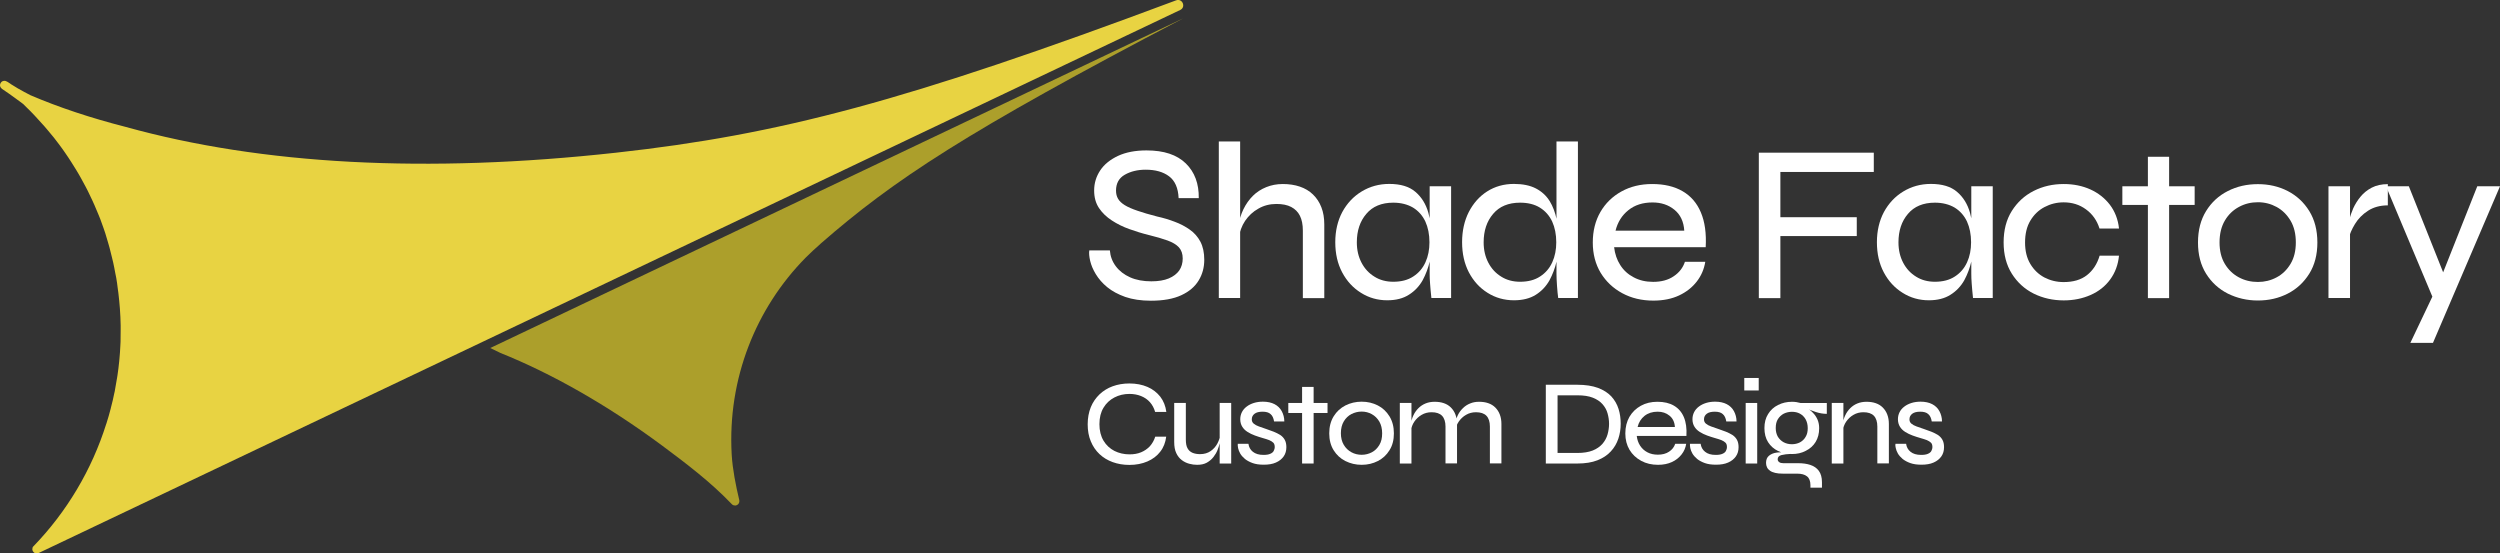
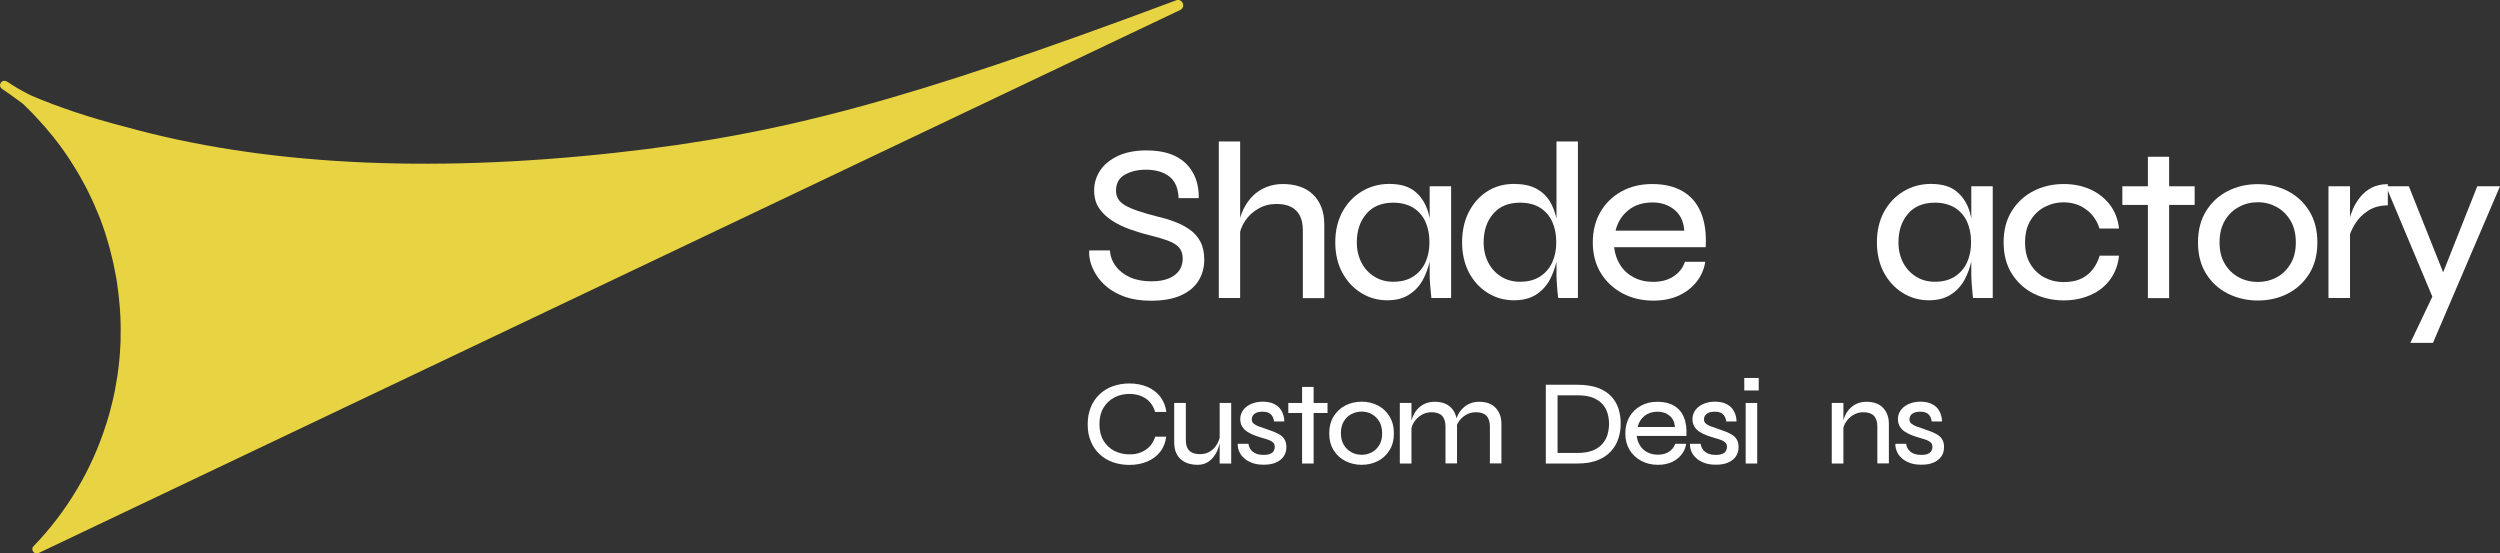
<svg xmlns="http://www.w3.org/2000/svg" id="Capa_1" x="0px" y="0px" viewBox="0 0 232.03 51.37" style="enable-background:new 0 0 232.03 51.37;" xml:space="preserve">
  <rect x="0" y="0" width="232.03" height="51.37" fill="#333333" stroke="none" />
  <style type="text/css">	.st0{fill:#E8D342;}	.st1{fill:#AC9F2B;}	.st2{fill:#FFFFFF;}</style>
  <g>
    <g>
      <path class="st0" d="M109.16,0.03C84.03,9.43,72.31,12.5,57.19,14.17c-17.6,1.94-32.87,1.12-45.52-2.39   c-3.25-0.83-6.25-1.83-8.86-2.95C0.79,7.78,0.88,7.65,0.55,7.53c-0.01,0-0.01-0.01-0.02-0.01c-0.01,0-0.02-0.01-0.02-0.01   c-0.01,0-0.02,0-0.02,0C0.45,7.51,0.41,7.5,0.38,7.5C0.19,7.51,0.05,7.65,0.01,7.83C0.01,7.86,0,7.9,0,7.93   c0.01,0.12,0.07,0.22,0.16,0.29c0,0,0,0.01,0.01,0.02c0.78,0.51,1.66,1.18,1.95,1.39c0.01,0.01,0.03,0.02,0.04,0.03   c0.03,0.03,0.05,0.05,0.08,0.08c0.07,0.07,0.15,0.15,0.22,0.22c0.25,0.24,0.5,0.49,0.74,0.75c0.08,0.08,0.16,0.17,0.23,0.25   c0.23,0.25,0.46,0.5,0.69,0.76c0.08,0.09,0.16,0.19,0.24,0.28c0.21,0.25,0.43,0.51,0.64,0.77c0.08,0.1,0.15,0.2,0.23,0.3   c0.2,0.26,0.4,0.52,0.59,0.79c0.08,0.11,0.15,0.22,0.23,0.33c0.18,0.27,0.37,0.53,0.54,0.81c0.07,0.11,0.15,0.23,0.22,0.35   c0.17,0.27,0.34,0.54,0.5,0.82c0.07,0.12,0.14,0.25,0.21,0.37c0.15,0.27,0.3,0.55,0.45,0.83c0.07,0.13,0.14,0.26,0.2,0.39   c0.14,0.28,0.27,0.56,0.4,0.84c0.06,0.14,0.13,0.28,0.19,0.42c0.12,0.28,0.24,0.56,0.36,0.85c0.06,0.15,0.12,0.29,0.18,0.44   c0.11,0.28,0.21,0.57,0.31,0.86c0.05,0.16,0.11,0.31,0.16,0.47c0.09,0.29,0.18,0.58,0.26,0.87c0.05,0.16,0.1,0.32,0.14,0.49   c0.08,0.29,0.15,0.58,0.22,0.88c0.04,0.17,0.08,0.33,0.12,0.5c0.07,0.3,0.12,0.6,0.18,0.91c0.03,0.16,0.07,0.33,0.1,0.5   c0.06,0.32,0.1,0.65,0.14,0.98c0.02,0.15,0.04,0.29,0.06,0.44c0.06,0.48,0.1,0.96,0.14,1.44c0.04,0.52,0.06,1.03,0.07,1.54   c0,0.13,0,0.25,0,0.38c0,0.39,0,0.78-0.01,1.16c0,0.13-0.02,0.25-0.02,0.38c-0.02,0.39-0.04,0.78-0.08,1.16   c-0.01,0.11-0.02,0.21-0.03,0.32c-0.04,0.4-0.09,0.81-0.15,1.21c-0.01,0.08-0.03,0.16-0.04,0.25c-0.07,0.43-0.14,0.85-0.22,1.27   c-0.01,0.06-0.02,0.11-0.04,0.17c-0.09,0.45-0.19,0.89-0.31,1.33c-0.01,0.03-0.02,0.06-0.02,0.09c-0.12,0.47-0.25,0.93-0.4,1.39   c0,0.01,0,0.01-0.01,0.02c-1.35,4.3-3.68,8.19-6.76,11.38c0,0,0,0-0.01,0.01L3.1,50.7c0,0,0,0,0,0c-0.08,0.08-0.1,0.18-0.1,0.29   c0.02,0.22,0.21,0.39,0.43,0.38c0.05,0,0.1-0.02,0.14-0.04l0.03-0.01l105.95-50.4C110.09,0.65,109.74-0.18,109.16,0.03" />
-       <path class="st1" d="M45.5,32.3c0.32,0.15,0.63,0.3,0.95,0.46c4.67,1.87,9.87,4.79,15.01,8.6c2.26,1.68,4.52,3.4,6.43,5.4   c0.02,0.02,0.04,0.04,0.06,0.06l0,0c0.08,0.07,0.18,0.1,0.29,0.1c0.23-0.02,0.4-0.21,0.38-0.44c0-0.03-0.01-0.05-0.01-0.08   c-0.31-1.29-0.62-2.84-0.7-4.21c-0.4-7.07,2.27-13.6,6.83-18.24c0.01-0.01,0.01-0.01,0.02-0.02c0,0,0.01-0.01,0.04-0.04   c0.42-0.42,0.86-0.83,1.31-1.22c0,0,0,0,0,0c0.01-0.01,0.03-0.02,0.04-0.04c0.01-0.01,0.02-0.02,0.03-0.03   c6.78-5.91,13.44-10.33,33.7-20.93L45.5,32.3z" />
    </g>
    <g>
      <path class="st2" d="M101.1,23.24h1.91c0.04,0.54,0.22,1.03,0.55,1.47c0.33,0.44,0.77,0.78,1.33,1.03   c0.56,0.25,1.22,0.37,1.97,0.37c0.65,0,1.19-0.09,1.62-0.27c0.43-0.18,0.75-0.43,0.97-0.74c0.21-0.31,0.32-0.68,0.32-1.11   c0-0.43-0.12-0.77-0.35-1.03c-0.24-0.26-0.59-0.47-1.06-0.64c-0.47-0.17-1.05-0.34-1.75-0.51c-0.61-0.15-1.21-0.34-1.8-0.55   c-0.59-0.21-1.13-0.48-1.62-0.8c-0.49-0.32-0.89-0.7-1.19-1.15c-0.3-0.45-0.45-0.99-0.45-1.63c0-0.68,0.19-1.3,0.56-1.86   c0.37-0.56,0.93-1.01,1.65-1.35c0.73-0.34,1.61-0.51,2.65-0.51c1.61,0,2.82,0.4,3.65,1.21c0.82,0.8,1.22,1.88,1.2,3.22h-1.87   c-0.04-0.94-0.34-1.62-0.89-2.03c-0.55-0.41-1.27-0.61-2.16-0.61c-0.76,0-1.41,0.16-1.95,0.47c-0.54,0.31-0.81,0.8-0.81,1.47   c0,0.29,0.06,0.54,0.19,0.76c0.12,0.21,0.33,0.41,0.62,0.59c0.29,0.18,0.68,0.35,1.18,0.52c0.49,0.17,1.1,0.35,1.84,0.54   c0.55,0.12,1.09,0.28,1.61,0.48c0.52,0.19,0.99,0.44,1.4,0.73c0.42,0.29,0.75,0.67,0.99,1.12c0.24,0.46,0.36,1.02,0.36,1.68   c0,0.71-0.17,1.35-0.52,1.92c-0.35,0.58-0.88,1.03-1.61,1.37c-0.73,0.34-1.67,0.51-2.82,0.51c-0.92,0-1.71-0.12-2.38-0.35   c-0.67-0.24-1.23-0.54-1.68-0.91c-0.45-0.37-0.8-0.78-1.06-1.21c-0.26-0.43-0.43-0.84-0.52-1.23S101.06,23.49,101.1,23.24z" />
      <path class="st2" d="M113.12,27.66V13.13h1.98v14.53H113.12z M120.92,27.66v-6.26c0-0.55-0.09-1.01-0.27-1.37   c-0.18-0.36-0.45-0.63-0.81-0.82c-0.36-0.19-0.82-0.28-1.37-0.28c-0.61,0-1.17,0.14-1.67,0.43c-0.51,0.28-0.92,0.67-1.24,1.14   c-0.32,0.48-0.51,1.02-0.58,1.61l-0.02-1.18c0.07-0.54,0.22-1.05,0.45-1.52c0.23-0.47,0.52-0.88,0.87-1.23   c0.35-0.35,0.77-0.62,1.24-0.81c0.47-0.19,0.98-0.29,1.54-0.29c0.58,0,1.11,0.08,1.58,0.24c0.47,0.16,0.88,0.4,1.22,0.73   c0.34,0.33,0.6,0.72,0.78,1.19c0.18,0.46,0.27,0.99,0.27,1.59v6.84H120.92z" />
      <path class="st2" d="M128.75,27.87c-0.89,0-1.7-0.23-2.43-0.69c-0.74-0.46-1.32-1.09-1.75-1.9s-0.64-1.74-0.64-2.8   c0-1.05,0.22-1.99,0.65-2.8c0.44-0.81,1.04-1.45,1.8-1.91c0.76-0.46,1.61-0.7,2.56-0.7c1.04,0,1.85,0.24,2.42,0.73   c0.58,0.49,0.98,1.14,1.21,1.95c0.23,0.82,0.34,1.73,0.34,2.72c0,0.55-0.07,1.14-0.21,1.77c-0.14,0.62-0.36,1.21-0.66,1.77   c-0.31,0.55-0.73,1-1.27,1.34C130.23,27.7,129.56,27.87,128.75,27.87z M129.31,26.15c0.74,0,1.36-0.16,1.86-0.49   c0.51-0.33,0.88-0.77,1.13-1.32c0.25-0.55,0.37-1.17,0.37-1.85c0-0.73-0.13-1.38-0.38-1.93c-0.26-0.55-0.64-0.98-1.14-1.29   c-0.51-0.3-1.12-0.46-1.84-0.46c-1.08,0-1.92,0.35-2.5,1.04c-0.59,0.69-0.88,1.57-0.88,2.64c0,0.72,0.15,1.35,0.44,1.9   c0.29,0.55,0.69,0.98,1.2,1.29C128.06,25.99,128.65,26.15,129.31,26.15z M132.68,17.29h2v10.37h-1.83   c-0.05-0.51-0.1-0.95-0.12-1.31c-0.03-0.36-0.04-0.68-0.04-0.96V17.29z" />
      <path class="st2" d="M140.52,27.87c-0.9,0-1.72-0.23-2.45-0.69c-0.74-0.46-1.31-1.09-1.74-1.9c-0.42-0.81-0.63-1.74-0.63-2.8   c0-1.05,0.21-1.99,0.62-2.8c0.42-0.81,0.98-1.45,1.7-1.91c0.72-0.46,1.55-0.7,2.49-0.7c0.82,0,1.5,0.14,2.04,0.42   c0.54,0.28,0.96,0.67,1.27,1.16c0.31,0.5,0.52,1.07,0.66,1.73c0.13,0.65,0.2,1.35,0.2,2.1c0,0.55-0.07,1.14-0.21,1.77   c-0.14,0.62-0.36,1.21-0.66,1.77c-0.31,0.55-0.73,1-1.27,1.34C142,27.7,141.32,27.87,140.52,27.87z M141.08,26.15   c0.74,0,1.36-0.16,1.86-0.49c0.51-0.33,0.88-0.77,1.13-1.32c0.25-0.55,0.37-1.17,0.37-1.85c0-0.73-0.13-1.38-0.38-1.93   c-0.26-0.55-0.64-0.98-1.14-1.29s-1.12-0.46-1.84-0.46c-1.08,0-1.92,0.35-2.5,1.04c-0.59,0.69-0.88,1.57-0.88,2.64   c0,0.72,0.15,1.35,0.44,1.9c0.29,0.55,0.69,0.98,1.2,1.29C139.83,25.99,140.42,26.15,141.08,26.15z M144.45,13.13h2v14.53h-1.83   c-0.04-0.3-0.08-0.68-0.11-1.12s-0.05-0.82-0.05-1.14V13.13z" />
      <path class="st2" d="M156.38,24.3h1.89c-0.11,0.68-0.37,1.29-0.79,1.83c-0.42,0.54-0.96,0.97-1.64,1.29   c-0.68,0.32-1.48,0.48-2.39,0.48c-1.08,0-2.04-0.23-2.89-0.69c-0.85-0.46-1.51-1.09-2-1.89c-0.48-0.8-0.73-1.74-0.73-2.81   c0-1.08,0.24-2.03,0.71-2.84s1.12-1.44,1.95-1.9c0.83-0.46,1.78-0.69,2.85-0.69c1.12,0,2.06,0.22,2.83,0.67   c0.76,0.44,1.33,1.1,1.69,1.96c0.37,0.87,0.52,1.94,0.45,3.23h-8.5c0.07,0.62,0.26,1.18,0.57,1.66c0.31,0.49,0.73,0.87,1.25,1.14   c0.52,0.28,1.12,0.42,1.8,0.42c0.76,0,1.4-0.17,1.91-0.52C155.85,25.3,156.2,24.85,156.38,24.3z M153.37,18.79   c-0.9,0-1.65,0.24-2.24,0.72c-0.6,0.48-0.99,1.11-1.19,1.9h6.38c-0.05-0.84-0.36-1.49-0.91-1.94   C154.85,19.01,154.17,18.79,153.37,18.79z" />
-       <path class="st2" d="M173.91,14.17v1.79h-8.67v4.2h7.09v1.75h-7.09v5.76h-2V14.17H173.91z" />
      <path class="st2" d="M179.02,27.87c-0.89,0-1.7-0.23-2.43-0.69c-0.74-0.46-1.32-1.09-1.75-1.9s-0.64-1.74-0.64-2.8   c0-1.05,0.22-1.99,0.65-2.8c0.44-0.81,1.04-1.45,1.8-1.91c0.76-0.46,1.61-0.7,2.56-0.7c1.04,0,1.85,0.24,2.42,0.73   c0.58,0.49,0.98,1.14,1.21,1.95c0.23,0.82,0.34,1.73,0.34,2.72c0,0.55-0.07,1.14-0.21,1.77c-0.14,0.62-0.36,1.21-0.66,1.77   c-0.31,0.55-0.73,1-1.27,1.34C180.5,27.7,179.82,27.87,179.02,27.87z M179.58,26.15c0.74,0,1.36-0.16,1.86-0.49   c0.51-0.33,0.88-0.77,1.13-1.32c0.25-0.55,0.37-1.17,0.37-1.85c0-0.73-0.13-1.38-0.38-1.93c-0.26-0.55-0.64-0.98-1.14-1.29   c-0.51-0.3-1.12-0.46-1.84-0.46c-1.08,0-1.92,0.35-2.5,1.04c-0.59,0.69-0.88,1.57-0.88,2.64c0,0.72,0.15,1.35,0.44,1.9   c0.29,0.55,0.69,0.98,1.2,1.29C178.33,25.99,178.92,26.15,179.58,26.15z M182.95,17.29h2v10.37h-1.83   c-0.05-0.51-0.1-0.95-0.12-1.31c-0.03-0.36-0.04-0.68-0.04-0.96V17.29z" />
      <path class="st2" d="M196.67,23.71c-0.08,0.86-0.36,1.6-0.82,2.23c-0.46,0.63-1.07,1.11-1.82,1.44c-0.75,0.33-1.58,0.5-2.49,0.5   c-1.01,0-1.94-0.21-2.79-0.63c-0.84-0.42-1.52-1.04-2.03-1.85c-0.51-0.81-0.76-1.78-0.76-2.9c0-1.14,0.25-2.11,0.76-2.92   c0.51-0.81,1.18-1.43,2.03-1.86c0.85-0.43,1.77-0.64,2.79-0.64c0.91,0,1.74,0.17,2.47,0.5c0.73,0.33,1.34,0.81,1.81,1.42   c0.47,0.62,0.76,1.36,0.85,2.21h-1.81c-0.24-0.75-0.65-1.34-1.26-1.78c-0.6-0.44-1.29-0.65-2.07-0.65c-0.64,0-1.23,0.15-1.78,0.44   c-0.55,0.29-0.98,0.71-1.31,1.26c-0.33,0.55-0.49,1.22-0.49,2.03c0,0.78,0.16,1.44,0.49,1.99c0.33,0.55,0.76,0.96,1.3,1.25   c0.54,0.28,1.14,0.43,1.79,0.43c0.89,0,1.61-0.21,2.16-0.64c0.55-0.43,0.95-1.03,1.18-1.81H196.67z" />
      <path class="st2" d="M196.98,17.29h6.71v1.73h-6.71V17.29z M199.35,14.55h1.97v13.12h-1.97V14.55z" />
      <path class="st2" d="M209.56,27.89c-1.01,0-1.94-0.22-2.79-0.64c-0.85-0.43-1.52-1.05-2.02-1.85c-0.5-0.8-0.75-1.77-0.75-2.89   c0-1.14,0.25-2.11,0.75-2.92c0.5-0.81,1.17-1.43,2.02-1.86c0.84-0.43,1.77-0.64,2.79-0.64c1.01,0,1.93,0.21,2.77,0.64   c0.83,0.43,1.5,1.05,2,1.86c0.5,0.81,0.75,1.78,0.75,2.92c0,1.12-0.25,2.09-0.75,2.89c-0.5,0.8-1.16,1.42-2,1.85   C211.49,27.68,210.57,27.89,209.56,27.89z M209.56,26.17c0.62,0,1.2-0.14,1.74-0.43c0.53-0.28,0.96-0.7,1.29-1.25   c0.33-0.55,0.49-1.21,0.49-1.99c0-0.79-0.16-1.46-0.49-2.02c-0.33-0.55-0.76-0.98-1.29-1.27c-0.53-0.29-1.11-0.44-1.74-0.44   s-1.21,0.14-1.75,0.43s-0.98,0.7-1.31,1.26c-0.33,0.55-0.5,1.23-0.5,2.04c0,0.78,0.16,1.44,0.49,1.99   c0.33,0.55,0.76,0.96,1.3,1.25C208.33,26.03,208.92,26.17,209.56,26.17z" />
      <path class="st2" d="M216.11,17.29h2v10.37h-2V17.29z M221.62,19.06c-0.72,0-1.33,0.17-1.84,0.5c-0.51,0.33-0.91,0.74-1.21,1.23   c-0.3,0.49-0.5,0.95-0.59,1.39l-0.02-1.19c0.01-0.14,0.05-0.36,0.11-0.65c0.06-0.3,0.18-0.63,0.34-1.01   c0.17-0.37,0.39-0.73,0.67-1.07c0.28-0.34,0.62-0.62,1.04-0.84c0.42-0.22,0.92-0.33,1.5-0.33V19.06z" />
      <path class="st2" d="M221.45,17.29h2.12l3.97,9.96l-1.73,0.42L221.45,17.29z M232.03,17.29l-6.22,14.53h-2.1l2.68-5.63l3.53-8.9   H232.03z" />
    </g>
    <g>
      <path class="st2" d="M108.24,40.52c-0.07,0.55-0.25,1.02-0.56,1.41c-0.3,0.39-0.7,0.69-1.19,0.9c-0.49,0.21-1.04,0.32-1.67,0.32   c-0.56,0-1.08-0.09-1.55-0.26c-0.47-0.17-0.88-0.42-1.22-0.74c-0.34-0.32-0.62-0.72-0.81-1.19c-0.2-0.47-0.29-1-0.29-1.58   c0-0.59,0.1-1.12,0.29-1.59c0.19-0.47,0.47-0.86,0.81-1.19c0.35-0.33,0.75-0.58,1.22-0.75c0.47-0.17,0.98-0.26,1.55-0.26   c0.63,0,1.19,0.11,1.68,0.32c0.49,0.21,0.88,0.52,1.19,0.91c0.3,0.39,0.49,0.87,0.56,1.41h-1.04c-0.1-0.35-0.26-0.65-0.48-0.9   c-0.22-0.25-0.5-0.44-0.82-0.57c-0.32-0.13-0.68-0.2-1.08-0.2c-0.51,0-0.98,0.11-1.4,0.33c-0.42,0.22-0.76,0.53-1.01,0.95   c-0.25,0.41-0.38,0.92-0.38,1.53c0,0.6,0.13,1.11,0.38,1.53c0.25,0.42,0.59,0.73,1.01,0.95c0.42,0.21,0.89,0.32,1.4,0.32   c0.4,0,0.76-0.06,1.07-0.19c0.32-0.13,0.59-0.32,0.82-0.56c0.22-0.25,0.39-0.54,0.5-0.89H108.24z" />
      <path class="st2" d="M113.26,40.37l0.01,0.34c-0.01,0.1-0.03,0.24-0.07,0.43c-0.04,0.19-0.11,0.4-0.2,0.63   c-0.09,0.23-0.22,0.44-0.38,0.65c-0.16,0.21-0.37,0.38-0.61,0.52c-0.25,0.14-0.55,0.2-0.9,0.2c-0.24,0-0.49-0.03-0.74-0.1   c-0.25-0.07-0.48-0.18-0.69-0.34c-0.21-0.16-0.38-0.37-0.51-0.65c-0.13-0.27-0.19-0.62-0.19-1.03V37.4h1.08v3.4   c0,0.35,0.05,0.62,0.16,0.81c0.11,0.2,0.26,0.33,0.47,0.42c0.2,0.08,0.43,0.12,0.69,0.12c0.39,0,0.72-0.1,0.99-0.29   c0.27-0.19,0.47-0.42,0.62-0.7C113.13,40.89,113.22,40.63,113.26,40.37z M114.27,43.02h-1.07V37.4h1.07V43.02z" />
      <path class="st2" d="M114.88,41.19h0.99c0.04,0.3,0.17,0.55,0.41,0.74s0.56,0.29,0.98,0.29c0.27,0,0.48-0.03,0.63-0.1   c0.15-0.06,0.26-0.15,0.32-0.26c0.06-0.11,0.1-0.24,0.1-0.37c0-0.17-0.04-0.31-0.13-0.4c-0.09-0.09-0.22-0.17-0.38-0.24   c-0.17-0.06-0.36-0.13-0.59-0.19c-0.25-0.07-0.49-0.15-0.74-0.24c-0.25-0.09-0.47-0.2-0.68-0.33c-0.21-0.13-0.37-0.29-0.49-0.48   c-0.12-0.19-0.19-0.43-0.19-0.7c0-0.23,0.05-0.45,0.15-0.65c0.1-0.2,0.25-0.38,0.44-0.52c0.19-0.15,0.42-0.26,0.67-0.34   c0.26-0.08,0.54-0.12,0.84-0.12c0.43,0,0.79,0.08,1.08,0.23c0.29,0.15,0.52,0.37,0.67,0.65c0.15,0.28,0.24,0.6,0.24,0.96h-0.95   c-0.05-0.32-0.16-0.55-0.33-0.69c-0.16-0.15-0.41-0.22-0.74-0.22c-0.32,0-0.57,0.06-0.74,0.19c-0.17,0.13-0.26,0.3-0.26,0.52   c0,0.17,0.06,0.3,0.18,0.4c0.12,0.1,0.28,0.19,0.48,0.26c0.2,0.07,0.43,0.15,0.69,0.24c0.24,0.08,0.47,0.17,0.69,0.25   c0.22,0.09,0.42,0.19,0.6,0.3c0.18,0.12,0.32,0.27,0.42,0.45c0.1,0.18,0.15,0.41,0.15,0.68c0,0.33-0.08,0.62-0.25,0.86   c-0.17,0.24-0.4,0.43-0.72,0.57c-0.31,0.14-0.69,0.2-1.13,0.2c-0.41,0-0.75-0.05-1.03-0.15c-0.28-0.1-0.52-0.23-0.71-0.38   c-0.19-0.16-0.34-0.33-0.44-0.5c-0.1-0.18-0.17-0.35-0.2-0.51C114.88,41.43,114.87,41.3,114.88,41.19z" />
      <path class="st2" d="M119.57,37.4h3.64v0.93h-3.64V37.4z M120.85,35.91h1.07v7.11h-1.07V35.91z" />
      <path class="st2" d="M126.38,43.14c-0.55,0-1.05-0.12-1.51-0.35c-0.46-0.23-0.82-0.57-1.09-1c-0.27-0.43-0.41-0.96-0.41-1.57   c0-0.62,0.14-1.14,0.41-1.58c0.27-0.44,0.63-0.77,1.09-1.01c0.46-0.23,0.96-0.35,1.51-0.35c0.55,0,1.05,0.12,1.5,0.35   c0.45,0.23,0.81,0.57,1.08,1.01c0.27,0.44,0.41,0.97,0.41,1.58c0,0.61-0.13,1.13-0.41,1.57c-0.27,0.44-0.63,0.77-1.08,1   C127.43,43.02,126.93,43.14,126.38,43.14z M126.38,42.21c0.34,0,0.65-0.08,0.94-0.23c0.29-0.15,0.52-0.38,0.7-0.68   c0.18-0.3,0.26-0.65,0.26-1.08c0-0.43-0.09-0.79-0.26-1.09c-0.18-0.3-0.41-0.53-0.7-0.69c-0.29-0.16-0.6-0.24-0.94-0.24   c-0.34,0-0.65,0.08-0.95,0.23c-0.29,0.15-0.53,0.38-0.71,0.68c-0.18,0.3-0.27,0.67-0.27,1.1c0,0.42,0.09,0.78,0.27,1.08   c0.18,0.3,0.41,0.52,0.7,0.68C125.71,42.13,126.03,42.21,126.38,42.21z" />
      <path class="st2" d="M129.92,37.4h1.08v5.62h-1.08V37.4z M133.15,37.29c0.31,0,0.6,0.04,0.86,0.13c0.26,0.09,0.47,0.22,0.65,0.4   c0.18,0.18,0.32,0.39,0.42,0.65c0.1,0.26,0.15,0.55,0.15,0.88v3.66h-1.07v-3.42c0-0.44-0.11-0.78-0.32-1   c-0.21-0.22-0.54-0.33-0.97-0.33c-0.34,0-0.65,0.08-0.92,0.24c-0.28,0.16-0.5,0.37-0.68,0.63c-0.18,0.26-0.28,0.55-0.32,0.87   l-0.01-0.62c0.04-0.3,0.12-0.58,0.24-0.83c0.12-0.26,0.28-0.48,0.47-0.67s0.42-0.34,0.67-0.44   C132.57,37.34,132.84,37.29,133.15,37.29z M137.27,37.29c0.32,0,0.6,0.04,0.86,0.13c0.26,0.09,0.47,0.22,0.65,0.4   c0.18,0.18,0.32,0.39,0.42,0.65s0.15,0.55,0.15,0.88v3.66h-1.07v-3.42c0-0.44-0.11-0.78-0.32-1c-0.21-0.22-0.54-0.33-0.97-0.33   c-0.34,0-0.65,0.08-0.92,0.24c-0.28,0.16-0.5,0.37-0.68,0.63c-0.18,0.26-0.28,0.55-0.32,0.87l-0.01-0.63   c0.04-0.3,0.12-0.58,0.24-0.83c0.12-0.25,0.28-0.47,0.48-0.66c0.19-0.19,0.42-0.34,0.68-0.44   C136.7,37.34,136.97,37.29,137.27,37.29z" />
      <path class="st2" d="M146.4,35.71c0.76,0,1.39,0.1,1.91,0.29c0.51,0.19,0.93,0.46,1.24,0.79c0.31,0.34,0.53,0.72,0.67,1.16   c0.14,0.44,0.2,0.9,0.2,1.38c0,0.48-0.07,0.94-0.22,1.39c-0.15,0.44-0.38,0.84-0.7,1.18c-0.32,0.35-0.73,0.62-1.24,0.82   c-0.51,0.2-1.13,0.3-1.86,0.3h-2.93v-7.31H146.4z M144.56,42.04h1.84c0.58,0,1.05-0.08,1.43-0.23c0.37-0.15,0.67-0.36,0.9-0.62   c0.22-0.26,0.38-0.55,0.47-0.87c0.09-0.32,0.14-0.65,0.14-0.98c0-0.34-0.05-0.66-0.14-0.98c-0.09-0.32-0.25-0.6-0.47-0.85   c-0.22-0.25-0.52-0.45-0.9-0.6c-0.38-0.15-0.85-0.22-1.43-0.22h-1.84V42.04z" />
      <path class="st2" d="M155.48,41.19h1.02c-0.06,0.37-0.2,0.7-0.43,0.99s-0.52,0.53-0.89,0.7c-0.37,0.17-0.8,0.26-1.29,0.26   c-0.59,0-1.11-0.12-1.57-0.37c-0.46-0.25-0.82-0.59-1.08-1.02c-0.26-0.44-0.39-0.94-0.39-1.52c0-0.59,0.13-1.1,0.38-1.54   c0.26-0.44,0.61-0.78,1.06-1.03c0.45-0.25,0.96-0.37,1.54-0.37c0.61,0,1.12,0.12,1.53,0.36c0.41,0.24,0.72,0.59,0.92,1.06   c0.2,0.47,0.28,1.05,0.24,1.75h-4.61c0.04,0.34,0.14,0.64,0.31,0.9s0.39,0.47,0.68,0.62c0.28,0.15,0.61,0.22,0.97,0.22   c0.41,0,0.76-0.09,1.04-0.28C155.19,41.74,155.38,41.49,155.48,41.19z M153.85,38.21c-0.49,0-0.89,0.13-1.22,0.39   c-0.32,0.26-0.54,0.6-0.64,1.03h3.46c-0.03-0.46-0.2-0.81-0.5-1.05C154.65,38.33,154.28,38.21,153.85,38.21z" />
      <path class="st2" d="M156.85,41.19h0.99c0.04,0.3,0.17,0.55,0.41,0.74c0.23,0.19,0.56,0.29,0.98,0.29c0.27,0,0.48-0.03,0.63-0.1   c0.15-0.06,0.26-0.15,0.32-0.26s0.1-0.24,0.1-0.37c0-0.17-0.04-0.31-0.13-0.4c-0.09-0.09-0.22-0.17-0.38-0.24   c-0.17-0.06-0.36-0.13-0.59-0.19c-0.25-0.07-0.49-0.15-0.74-0.24c-0.25-0.09-0.47-0.2-0.68-0.33c-0.21-0.13-0.37-0.29-0.49-0.48   c-0.12-0.19-0.19-0.43-0.19-0.7c0-0.23,0.05-0.45,0.15-0.65c0.1-0.2,0.25-0.38,0.44-0.52c0.19-0.15,0.42-0.26,0.67-0.34   c0.26-0.08,0.54-0.12,0.84-0.12c0.43,0,0.79,0.08,1.08,0.23c0.29,0.15,0.52,0.37,0.67,0.65c0.15,0.28,0.24,0.6,0.24,0.96h-0.95   c-0.05-0.32-0.16-0.55-0.33-0.69c-0.16-0.15-0.41-0.22-0.74-0.22c-0.32,0-0.57,0.06-0.74,0.19c-0.17,0.13-0.26,0.3-0.26,0.52   c0,0.17,0.06,0.3,0.18,0.4c0.12,0.1,0.28,0.19,0.48,0.26s0.43,0.15,0.69,0.24c0.24,0.08,0.47,0.17,0.69,0.25   c0.22,0.09,0.42,0.19,0.6,0.3c0.18,0.12,0.32,0.27,0.42,0.45c0.1,0.18,0.15,0.41,0.15,0.68c0,0.33-0.08,0.62-0.25,0.86   c-0.17,0.24-0.4,0.43-0.72,0.57c-0.31,0.14-0.69,0.2-1.13,0.2c-0.41,0-0.75-0.05-1.03-0.15c-0.28-0.1-0.52-0.23-0.71-0.38   c-0.19-0.16-0.34-0.33-0.44-0.5c-0.1-0.18-0.17-0.35-0.2-0.51C156.85,41.43,156.84,41.3,156.85,41.19z" />
      <path class="st2" d="M163.23,35.08v1.16h-1.34v-1.16H163.23z M162.02,37.4h1.07v5.62h-1.07V37.4z" />
-       <path class="st2" d="M166.31,42.14c-0.47,0-0.89-0.09-1.28-0.28c-0.39-0.19-0.7-0.46-0.93-0.82c-0.23-0.36-0.34-0.8-0.34-1.31   c0-0.5,0.11-0.94,0.34-1.3c0.22-0.36,0.53-0.65,0.92-0.84c0.39-0.2,0.82-0.3,1.3-0.3c0.14,0,0.28,0.01,0.41,0.03   c0.13,0.02,0.25,0.05,0.37,0.08h2.45v1.01c-0.34,0-0.68-0.06-1.02-0.17c-0.34-0.11-0.64-0.23-0.9-0.36l-0.03-0.06   c0.26,0.13,0.48,0.3,0.66,0.49c0.19,0.19,0.33,0.41,0.43,0.64c0.1,0.24,0.15,0.5,0.15,0.79c0,0.5-0.11,0.92-0.33,1.28   c-0.22,0.36-0.53,0.63-0.91,0.82C167.21,42.05,166.78,42.14,166.31,42.14z M168.03,45.29v-0.26c0-0.38-0.11-0.66-0.32-0.82   c-0.21-0.17-0.52-0.25-0.92-0.25h-1.32c-0.28,0-0.51-0.02-0.71-0.07c-0.2-0.05-0.36-0.11-0.48-0.2c-0.13-0.09-0.22-0.19-0.28-0.32   c-0.06-0.12-0.09-0.26-0.09-0.41c0-0.29,0.09-0.51,0.27-0.66c0.18-0.15,0.41-0.25,0.69-0.29c0.28-0.04,0.56-0.04,0.84-0.01   l0.6,0.12c-0.43,0.02-0.75,0.06-0.98,0.12c-0.22,0.06-0.34,0.19-0.34,0.38c0,0.11,0.04,0.2,0.14,0.27c0.09,0.07,0.22,0.1,0.38,0.1   h1.37c0.43,0,0.81,0.05,1.14,0.16c0.33,0.11,0.6,0.29,0.79,0.55s0.29,0.61,0.29,1.06v0.5H168.03z M166.31,41.23   c0.27,0,0.52-0.06,0.74-0.17c0.22-0.12,0.4-0.28,0.53-0.51c0.14-0.22,0.2-0.49,0.2-0.81c0-0.32-0.07-0.6-0.2-0.83   c-0.13-0.23-0.31-0.4-0.53-0.52c-0.22-0.12-0.47-0.17-0.74-0.17c-0.27,0-0.52,0.06-0.75,0.17c-0.23,0.12-0.41,0.29-0.55,0.51   c-0.14,0.22-0.2,0.5-0.2,0.83c0,0.32,0.07,0.58,0.2,0.81c0.14,0.22,0.32,0.39,0.54,0.51C165.78,41.17,166.03,41.23,166.31,41.23z" />
      <path class="st2" d="M170.01,37.4h1.08v5.62h-1.08V37.4z M173.23,37.29c0.31,0,0.6,0.04,0.86,0.13c0.26,0.09,0.47,0.22,0.65,0.4   c0.18,0.18,0.32,0.39,0.42,0.65c0.1,0.26,0.15,0.55,0.15,0.88v3.66h-1.07v-3.42c0-0.44-0.11-0.78-0.32-1   c-0.21-0.22-0.54-0.33-0.97-0.33c-0.34,0-0.65,0.08-0.92,0.24c-0.28,0.16-0.5,0.37-0.68,0.63c-0.18,0.26-0.28,0.55-0.32,0.87   l-0.01-0.62c0.04-0.3,0.12-0.58,0.24-0.83c0.12-0.26,0.28-0.48,0.47-0.67c0.19-0.19,0.42-0.34,0.67-0.44   C172.65,37.34,172.93,37.29,173.23,37.29z" />
      <path class="st2" d="M175.92,41.19h0.99c0.04,0.3,0.17,0.55,0.41,0.74c0.23,0.19,0.56,0.29,0.98,0.29c0.27,0,0.48-0.03,0.63-0.1   c0.15-0.06,0.26-0.15,0.32-0.26c0.06-0.11,0.1-0.24,0.1-0.37c0-0.17-0.04-0.31-0.13-0.4c-0.09-0.09-0.22-0.17-0.38-0.24   c-0.17-0.06-0.36-0.13-0.59-0.19c-0.25-0.07-0.49-0.15-0.74-0.24c-0.25-0.09-0.47-0.2-0.68-0.33c-0.21-0.13-0.37-0.29-0.49-0.48   c-0.12-0.19-0.19-0.43-0.19-0.7c0-0.23,0.05-0.45,0.15-0.65c0.1-0.2,0.25-0.38,0.44-0.52c0.19-0.15,0.42-0.26,0.67-0.34   c0.26-0.08,0.54-0.12,0.84-0.12c0.43,0,0.79,0.08,1.08,0.23c0.29,0.15,0.52,0.37,0.67,0.65c0.15,0.28,0.24,0.6,0.24,0.96h-0.95   c-0.05-0.32-0.16-0.55-0.33-0.69c-0.16-0.15-0.41-0.22-0.74-0.22c-0.32,0-0.57,0.06-0.74,0.19c-0.17,0.13-0.26,0.3-0.26,0.52   c0,0.17,0.06,0.3,0.18,0.4c0.12,0.1,0.28,0.19,0.48,0.26s0.43,0.15,0.69,0.24c0.24,0.08,0.47,0.17,0.69,0.25   c0.22,0.09,0.42,0.19,0.6,0.3c0.18,0.12,0.32,0.27,0.42,0.45c0.1,0.18,0.15,0.41,0.15,0.68c0,0.33-0.08,0.62-0.25,0.86   c-0.17,0.24-0.4,0.43-0.72,0.57c-0.31,0.14-0.69,0.2-1.13,0.2c-0.41,0-0.75-0.05-1.03-0.15c-0.28-0.1-0.52-0.23-0.71-0.38   c-0.19-0.16-0.34-0.33-0.44-0.5c-0.1-0.18-0.17-0.35-0.2-0.51C175.91,41.43,175.9,41.3,175.92,41.19z" />
    </g>
  </g>
</svg>